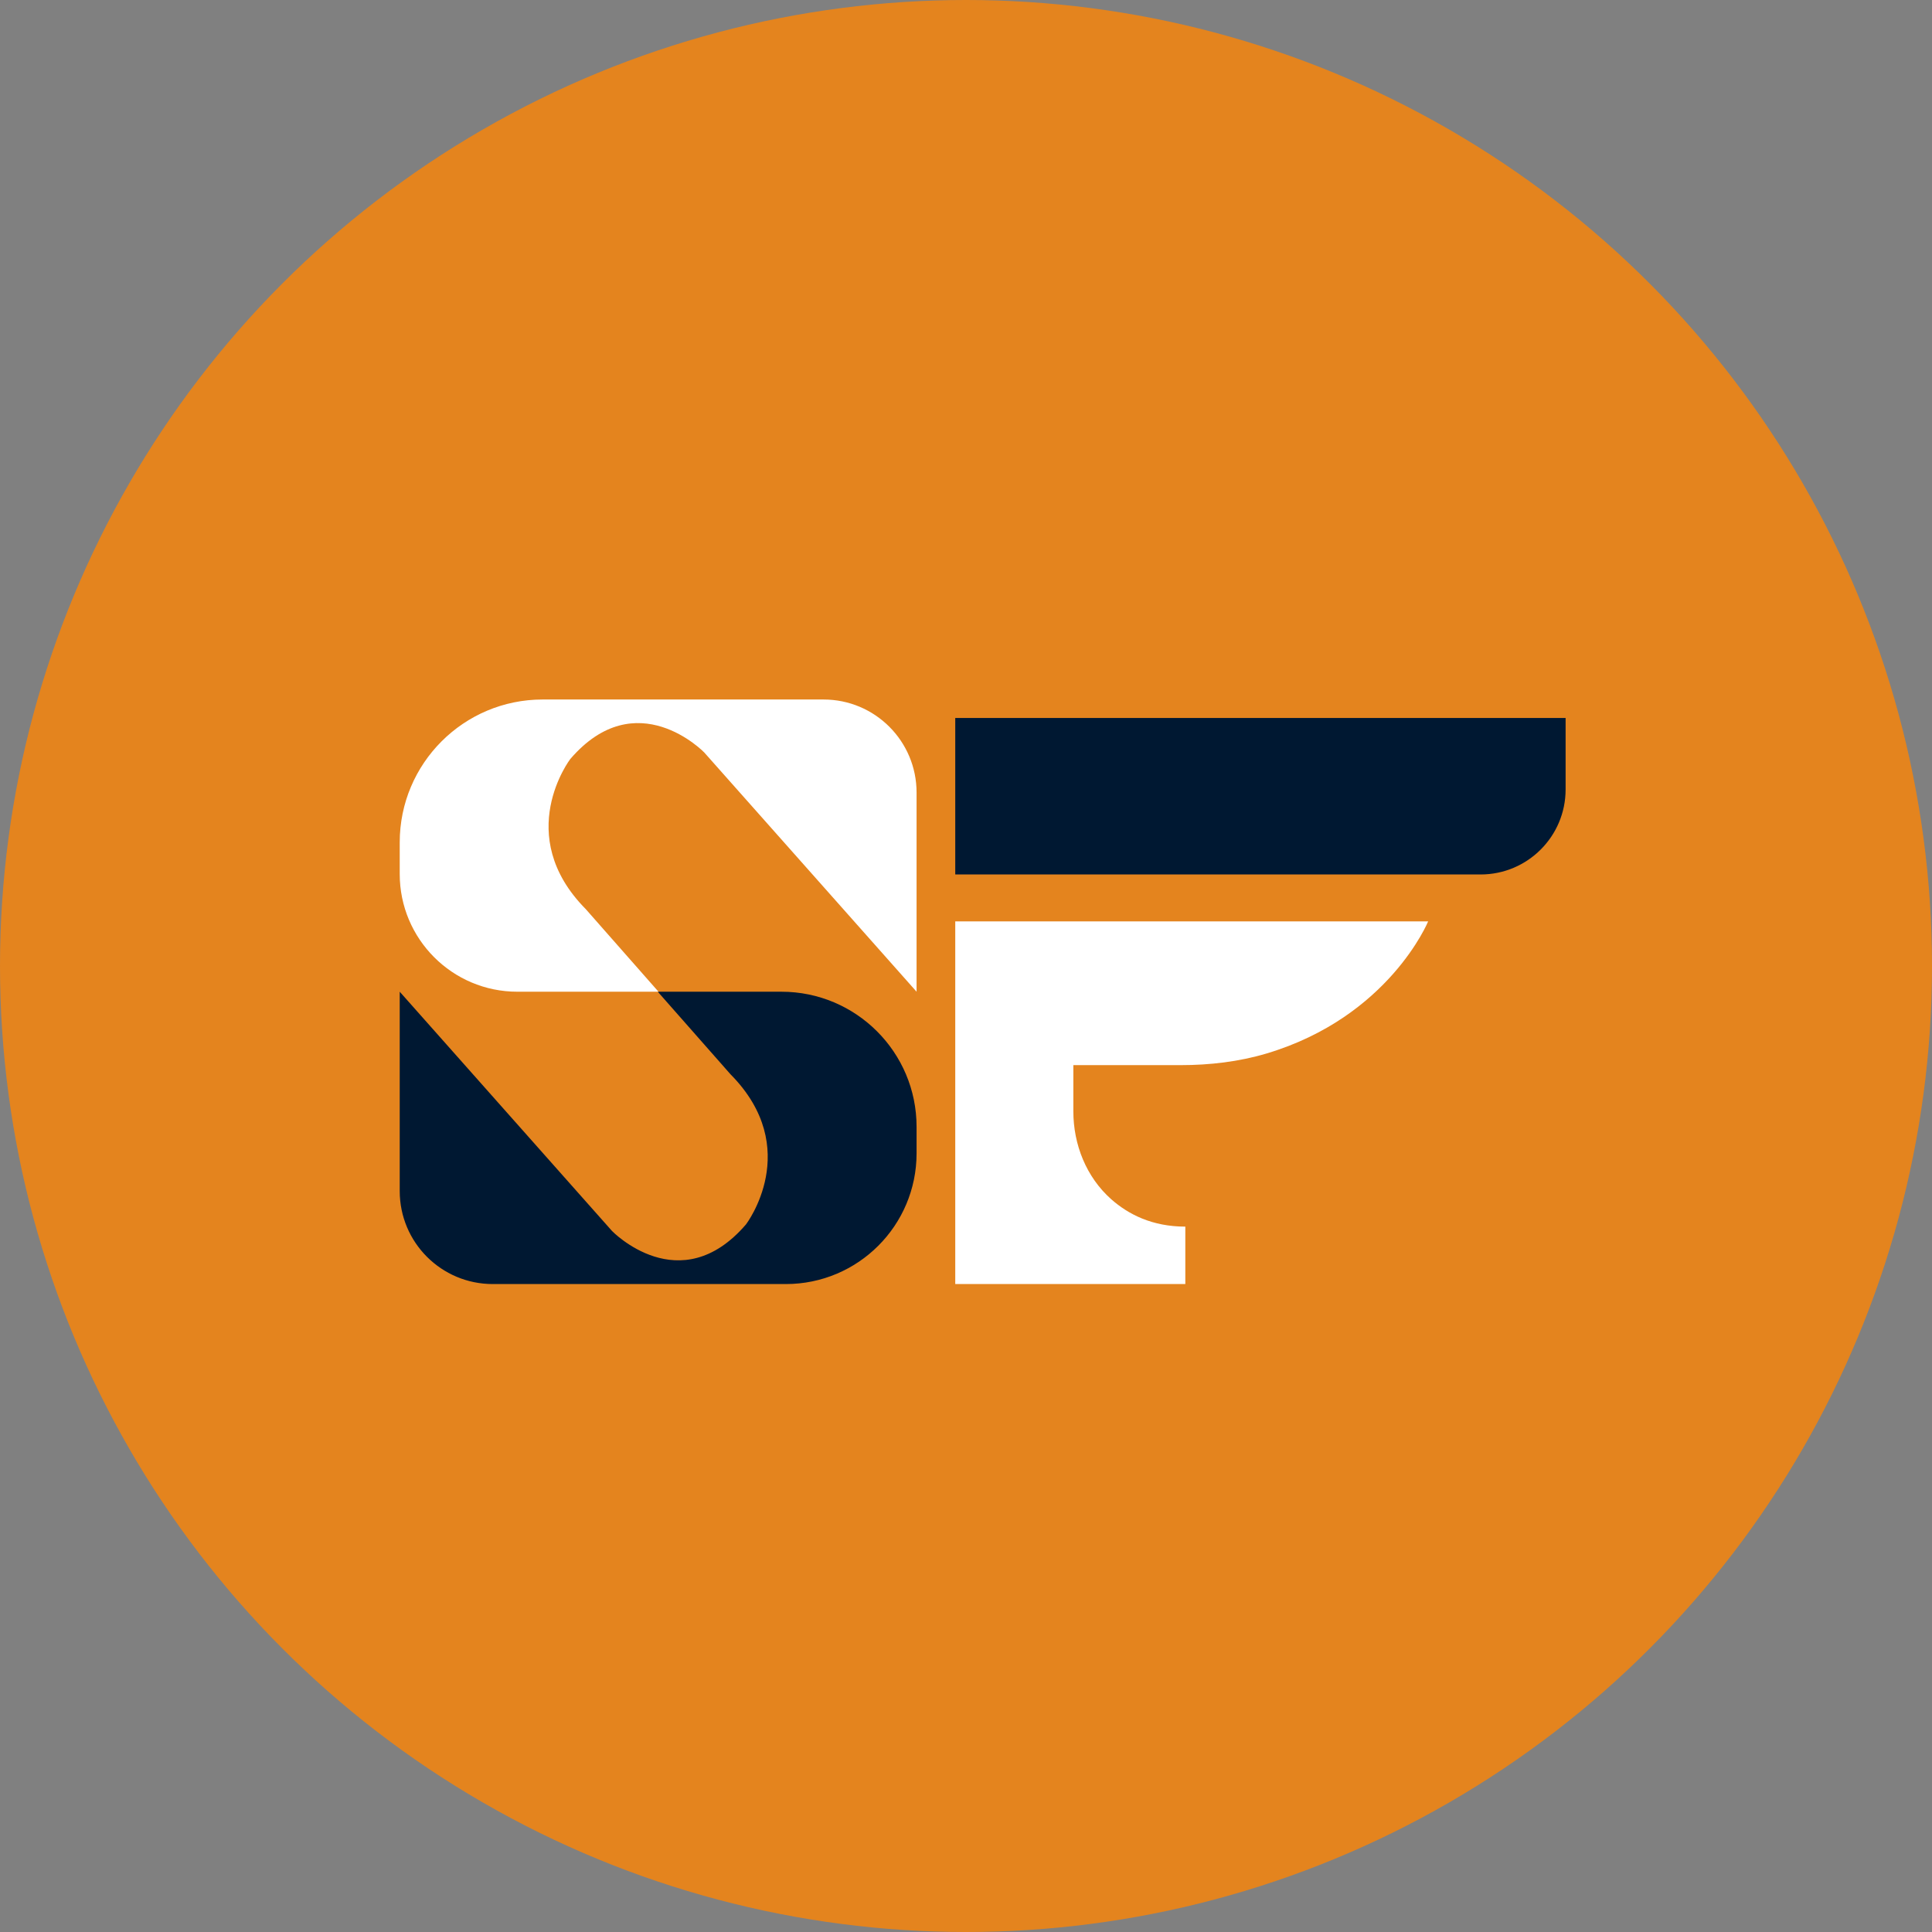
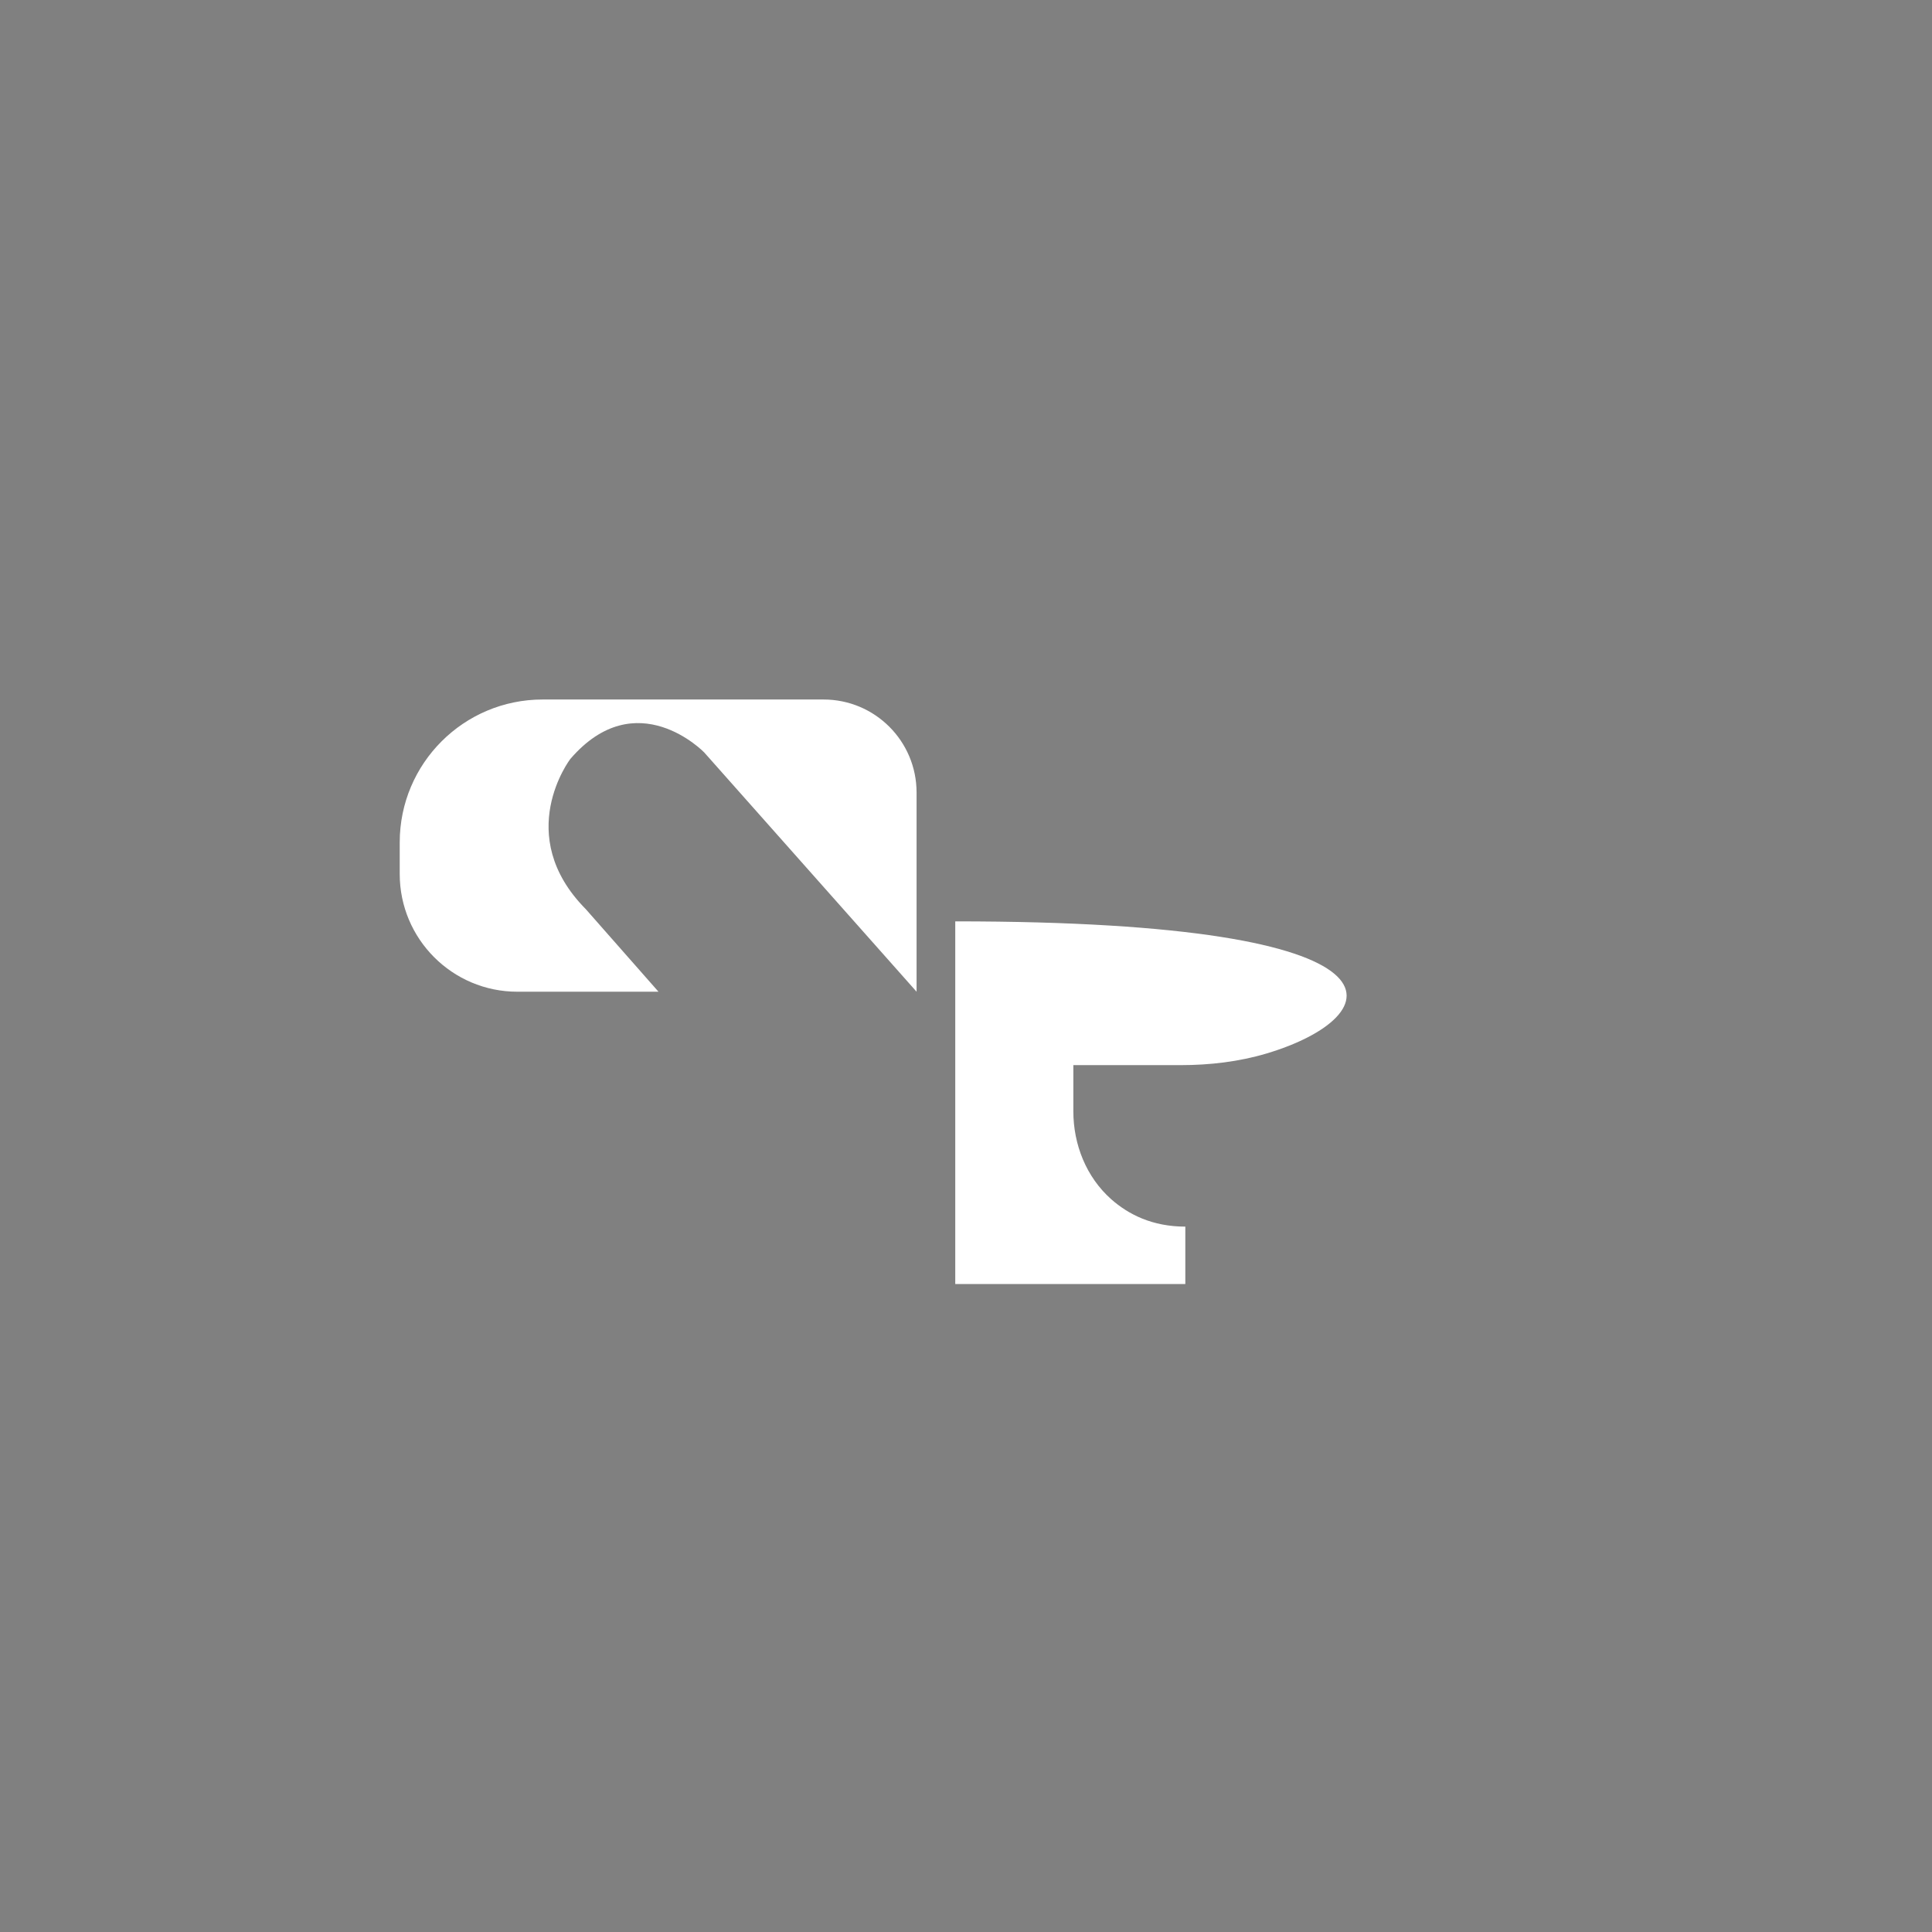
<svg xmlns="http://www.w3.org/2000/svg" width="48" height="48" viewBox="0 0 48 48" fill="none">
  <rect x="0" y="0" width="48" height="48" fill="#808080" stroke="none" />
-   <circle cx="24" cy="24" r="24" fill="#E4841E" />
-   <path d="M36.785 21.726H23.733V17.838H38.897V19.615C38.897 20.78 37.95 21.726 36.785 21.726Z" fill="#001832" />
-   <path d="M29.449 30.475V31.902H23.733V22.891H35.482C35.482 22.891 34.51 25.262 31.473 26.172C30.781 26.379 30.053 26.463 29.329 26.463H26.667V27.61C26.667 28.436 26.988 29.244 27.607 29.794C28.036 30.173 28.63 30.475 29.449 30.475Z" fill="white" />
-   <path d="M9.931 24.639L15.206 30.584C15.206 30.584 16.892 32.328 18.534 30.42C18.534 30.42 19.976 28.534 18.148 26.689L16.342 24.639H19.415C21.268 24.639 22.772 26.142 22.772 27.995V28.654C22.772 30.446 21.319 31.902 19.524 31.902H12.243C10.965 31.902 9.931 30.868 9.931 29.59V24.639Z" fill="#001832" />
+   <path d="M29.449 30.475V31.902H23.733V22.891C35.482 22.891 34.51 25.262 31.473 26.172C30.781 26.379 30.053 26.463 29.329 26.463H26.667V27.61C26.667 28.436 26.988 29.244 27.607 29.794C28.036 30.173 28.63 30.475 29.449 30.475Z" fill="white" />
  <path d="M22.772 24.639L17.496 18.694C17.496 18.694 15.811 16.95 14.169 18.857C14.169 18.857 12.727 20.743 14.555 22.589L16.36 24.639H12.854C11.238 24.639 9.931 23.328 9.931 21.715V20.929C9.931 18.967 11.522 17.379 13.481 17.379H20.46C21.738 17.379 22.772 18.413 22.772 19.691V24.639Z" fill="white" />
</svg>